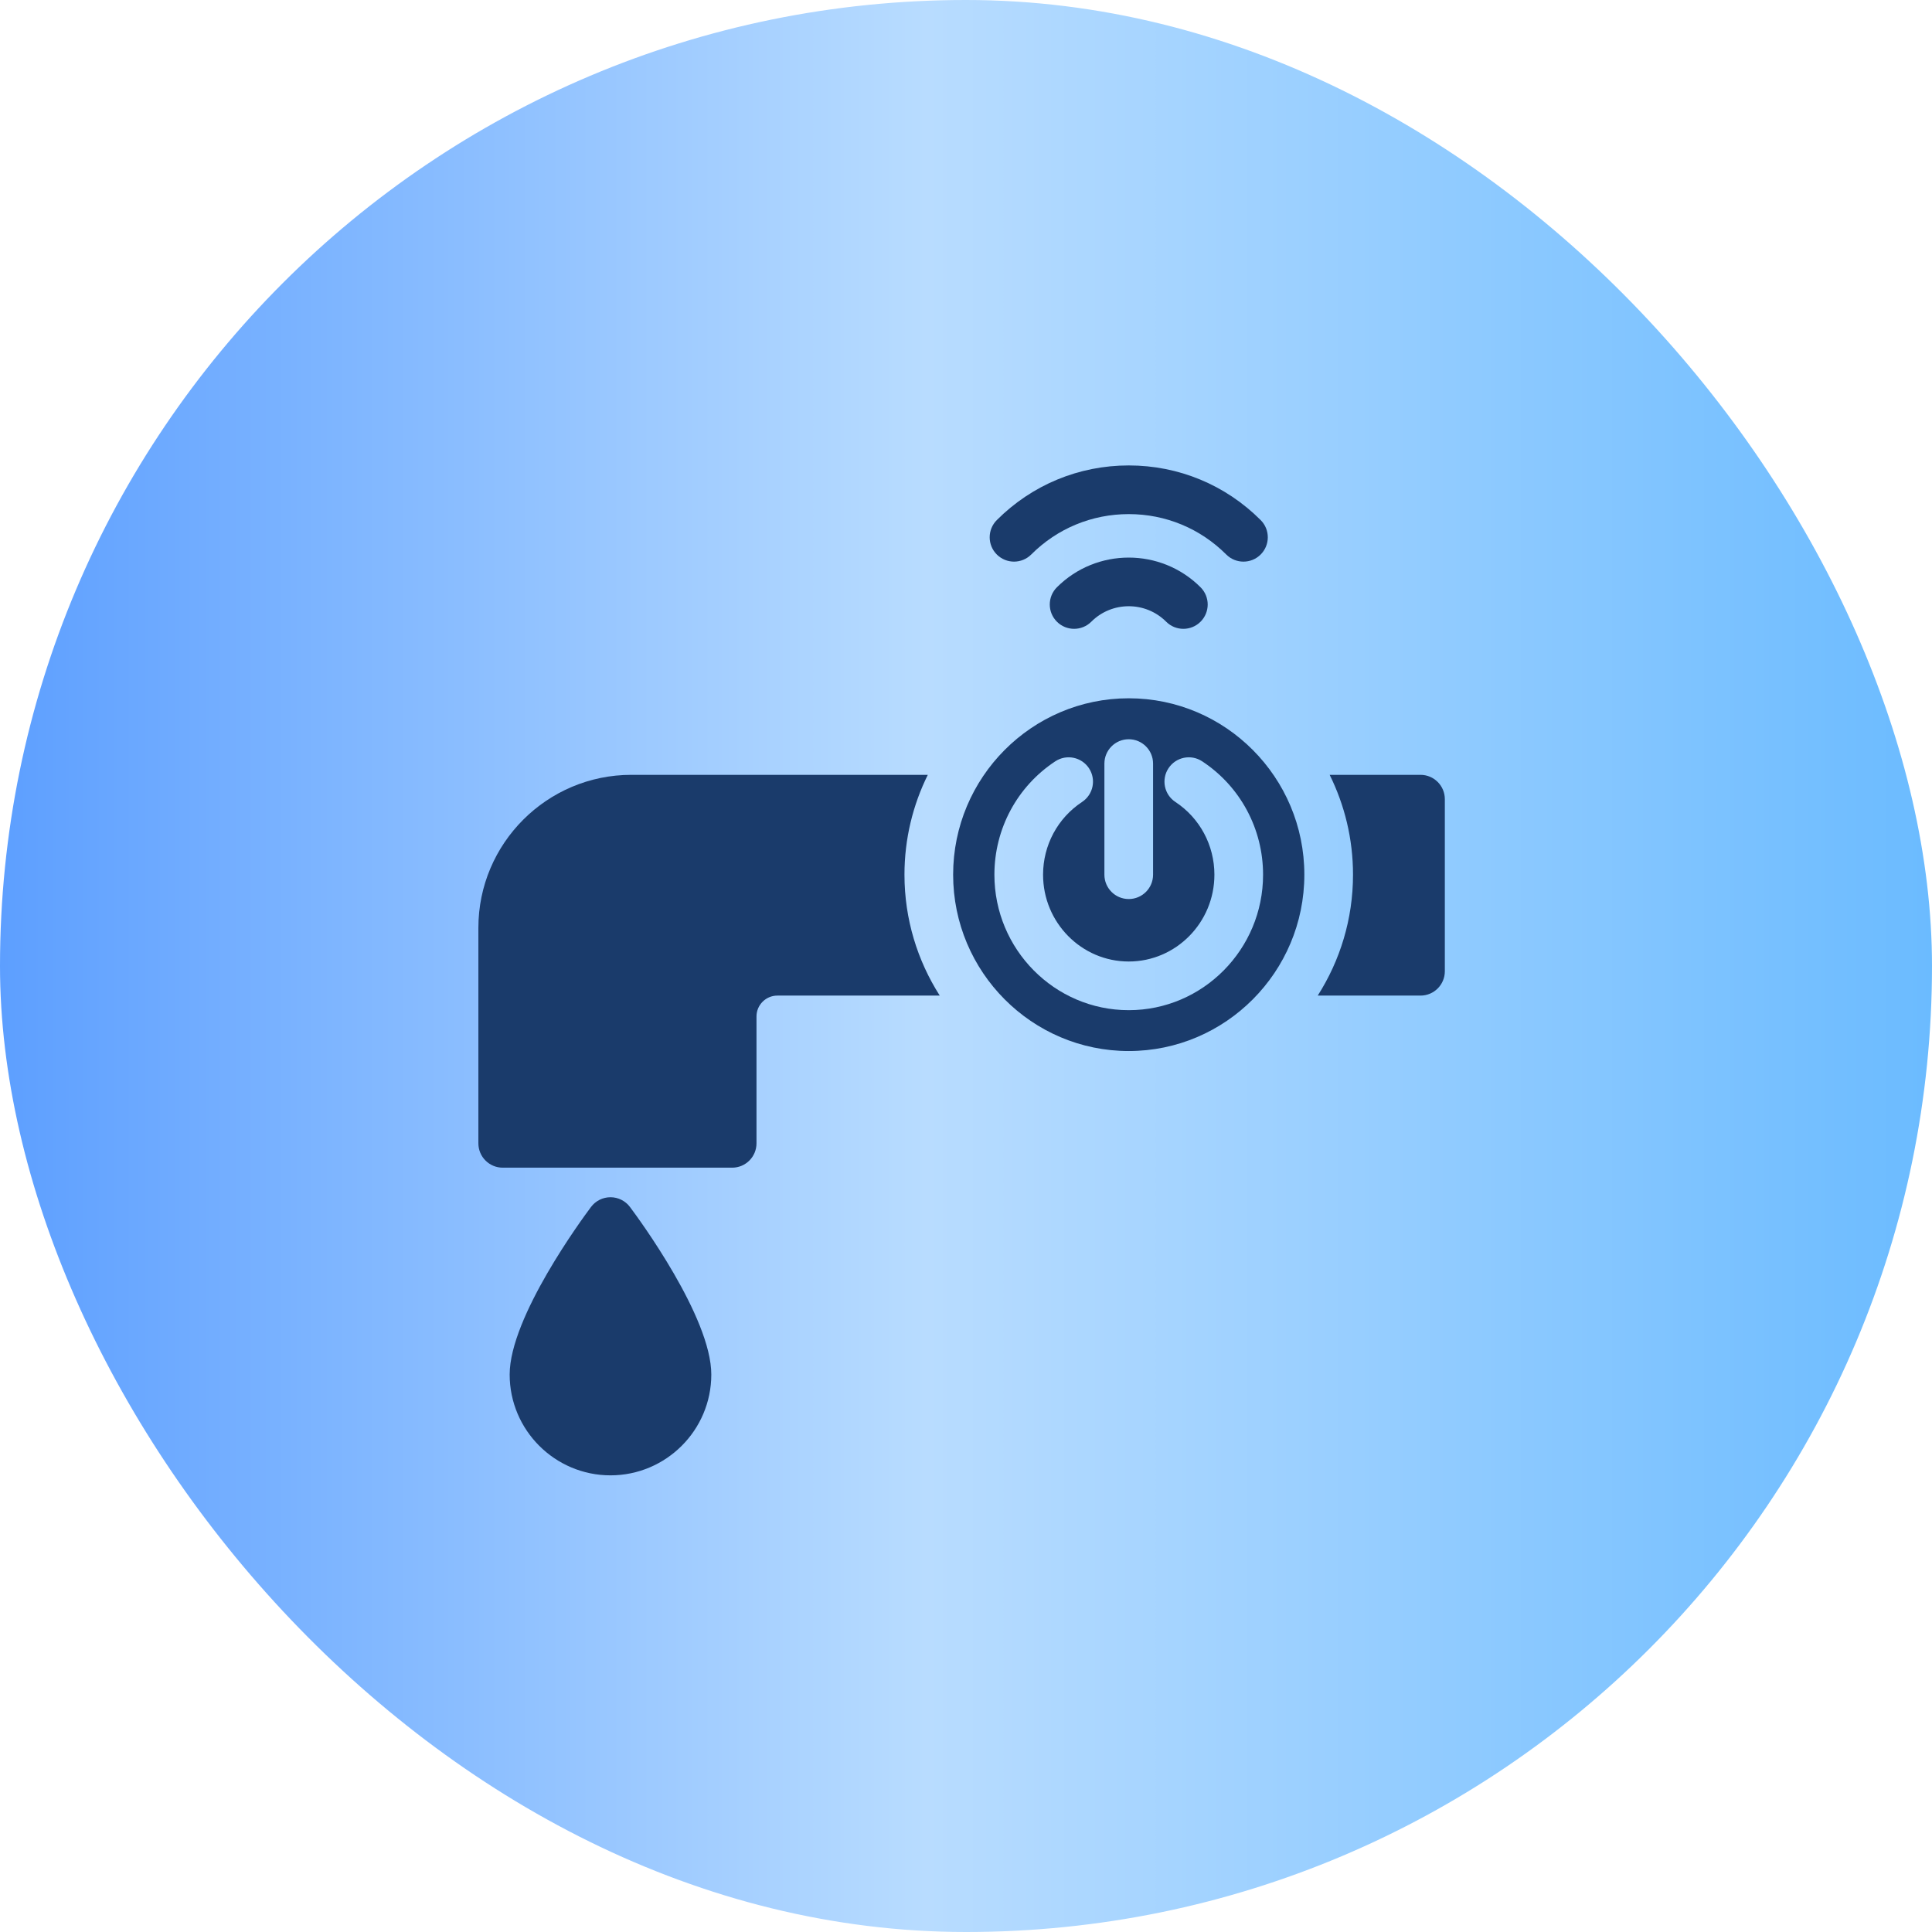
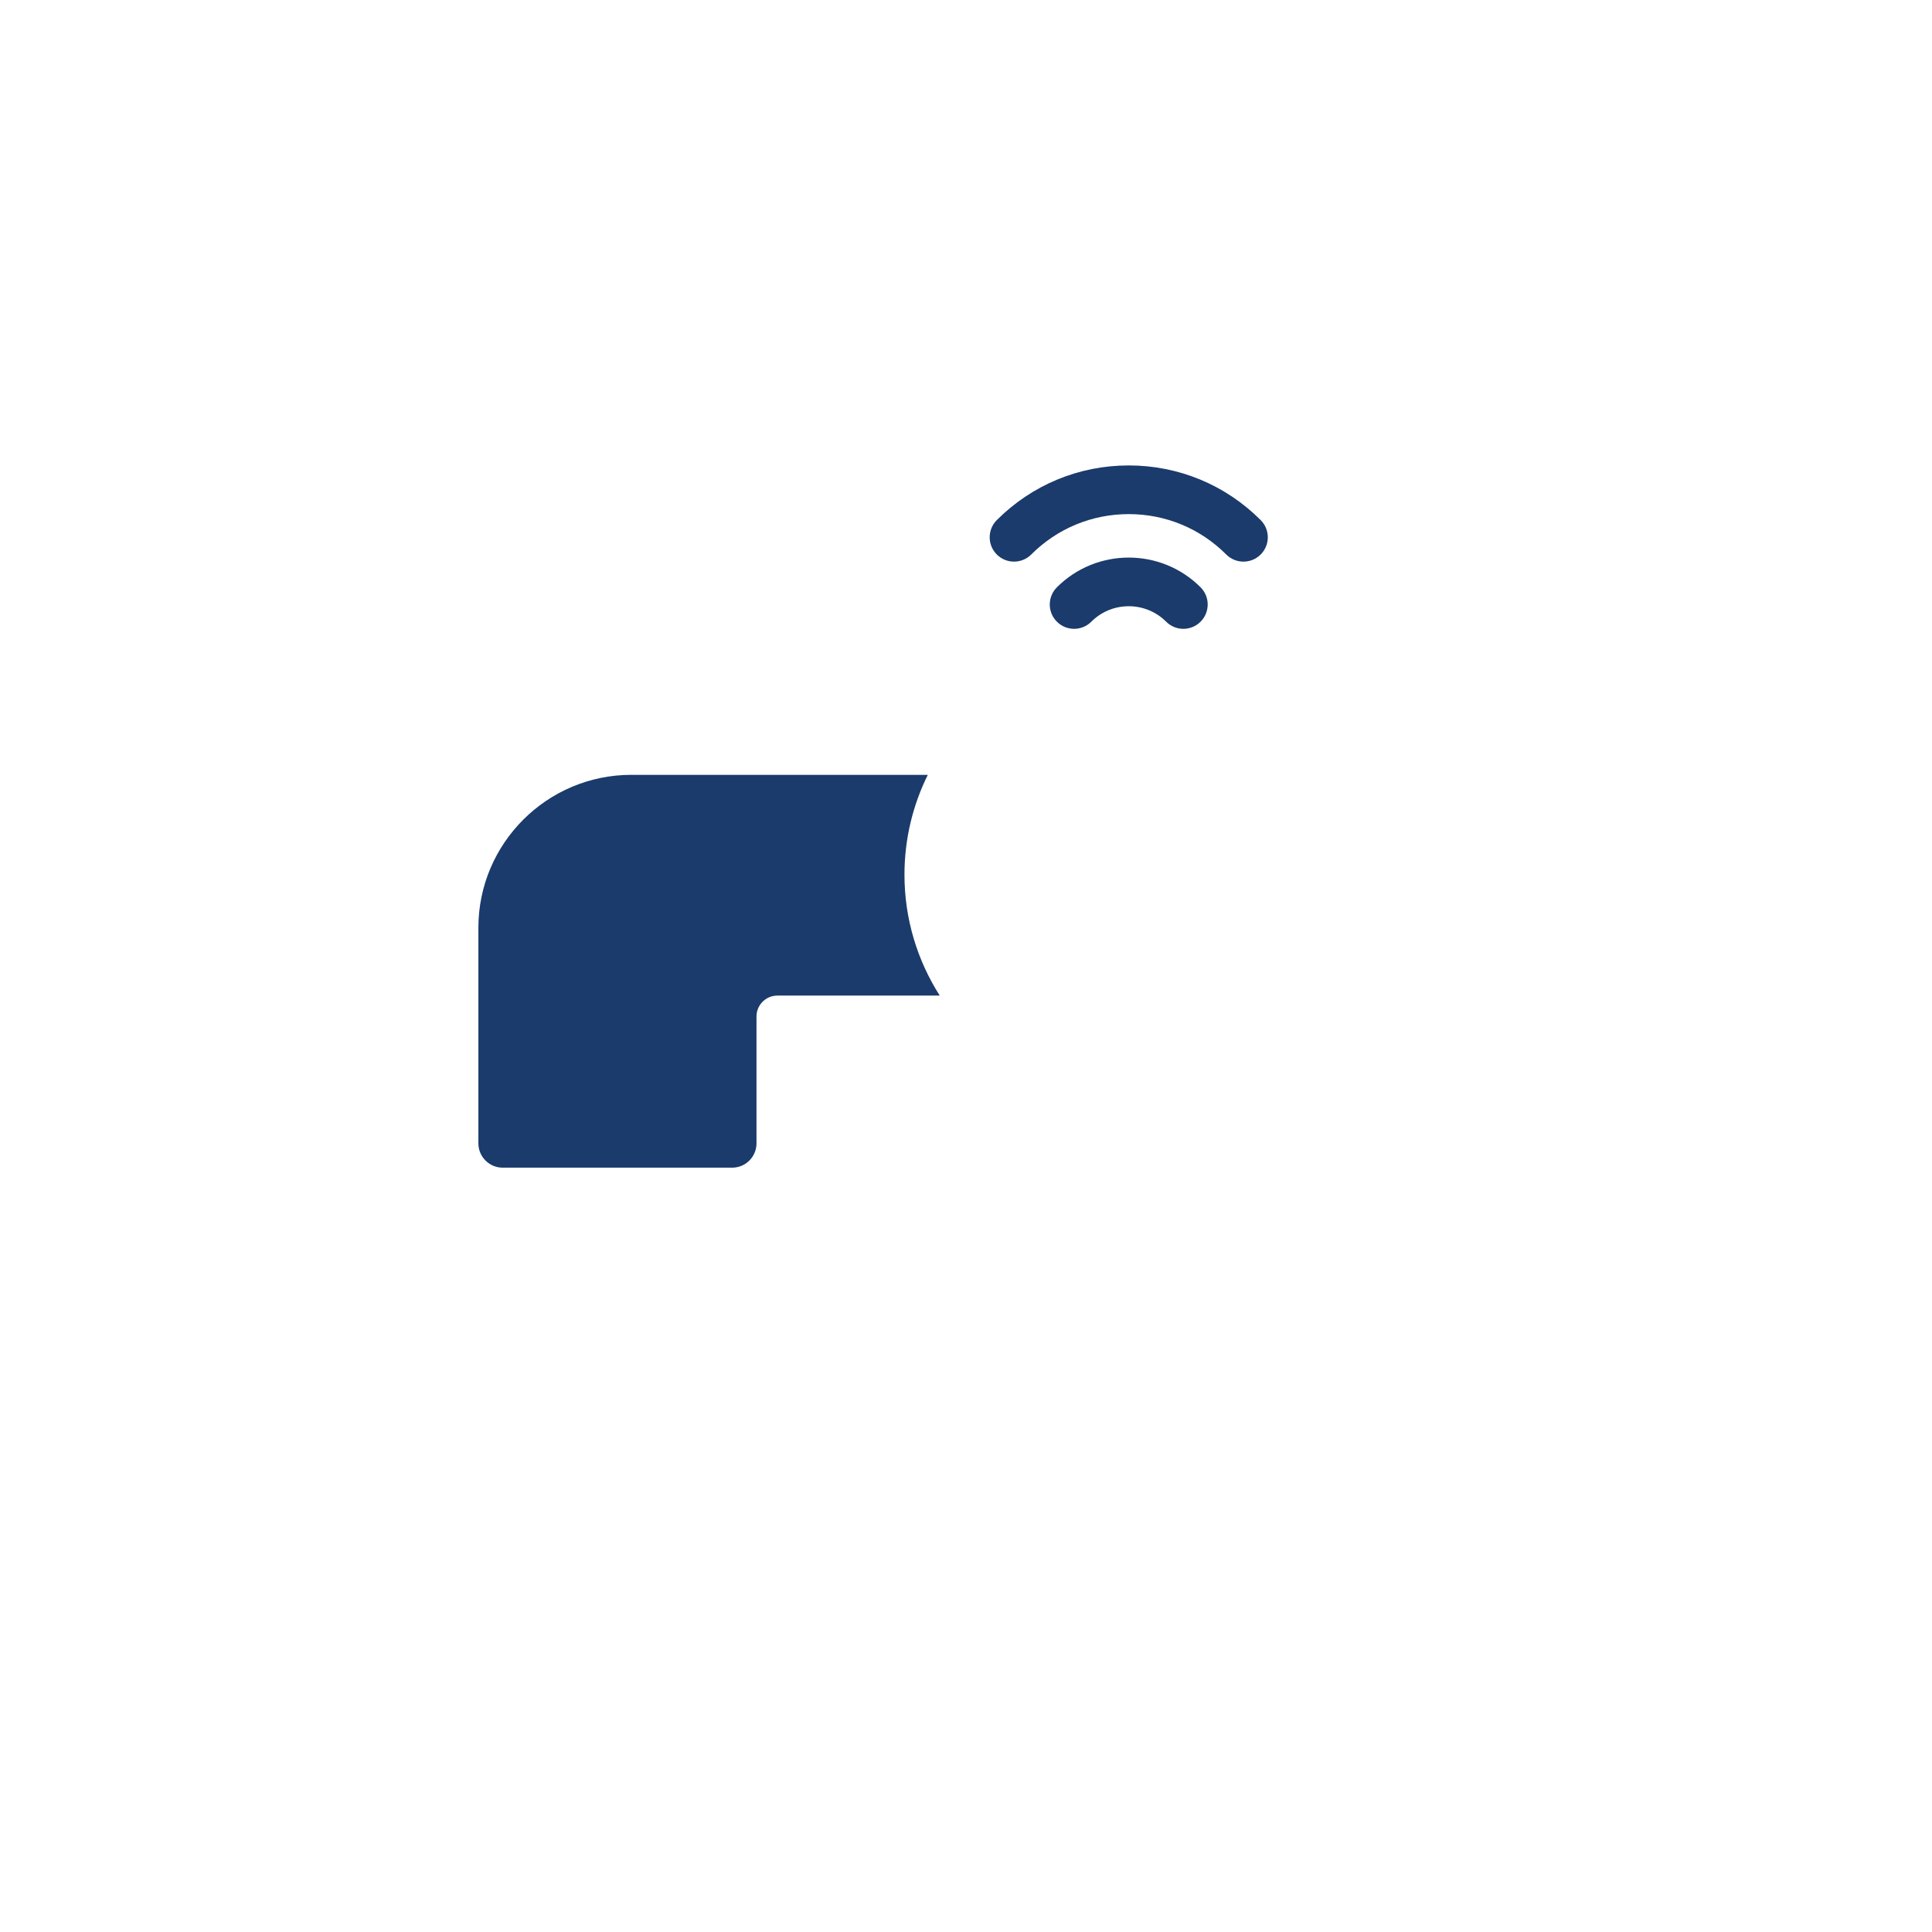
<svg xmlns="http://www.w3.org/2000/svg" width="220" height="220" viewBox="0 0 220 220" fill="none">
-   <rect width="220" height="220" rx="110" fill="url(#paint0_linear_2001_23)" />
  <path d="M120.351 66.875C119.269 67.957 119.269 69.712 120.351 70.794C121.434 71.876 123.188 71.876 124.27 70.794C126.62 68.445 130.442 68.445 132.792 70.794C133.332 71.335 134.042 71.606 134.751 71.606C135.461 71.606 136.17 71.335 136.711 70.794C137.793 69.712 137.793 67.957 136.71 66.875C132.201 62.365 124.862 62.365 120.351 66.875Z" fill="#1A3B6B" />
  <path d="M117.428 63.142C120.394 60.176 124.337 58.542 128.532 58.542C132.727 58.542 136.669 60.175 139.635 63.142C140.176 63.683 140.885 63.954 141.595 63.954C142.304 63.954 143.013 63.683 143.554 63.142C144.637 62.06 144.637 60.306 143.554 59.223C139.542 55.21 134.207 53 128.532 53C122.857 53 117.521 55.21 113.508 59.223C112.426 60.305 112.426 62.06 113.509 63.142C114.591 64.224 116.345 64.224 117.428 63.142Z" fill="#1A3B6B" />
-   <path d="M69.517 136.331C68.645 136.331 67.823 136.741 67.3 137.439C66.352 138.703 58.036 149.979 58.036 156.52C58.037 162.85 63.187 168 69.517 168C75.847 168 80.997 162.85 80.997 156.52C80.997 149.979 72.682 138.703 71.734 137.439C71.211 136.741 70.389 136.331 69.517 136.331Z" fill="#1A3B6B" />
-   <path d="M128.531 79.515C117.505 79.515 108.535 88.525 108.535 99.599C108.535 110.673 117.505 119.683 128.531 119.683C139.558 119.683 148.528 110.673 148.528 99.599C148.528 88.525 139.558 79.515 128.531 79.515ZM125.76 86.951C125.76 85.42 127.001 84.179 128.531 84.179C130.061 84.179 131.302 85.42 131.302 86.951V99.604C131.302 101.134 130.061 102.375 128.531 102.375C127.001 102.375 125.76 101.134 125.76 99.604V86.951ZM128.53 115.03C120.096 115.03 113.234 108.11 113.234 99.603C113.234 94.382 115.825 89.556 120.165 86.694C121.442 85.852 123.161 86.204 124.004 87.482C124.846 88.76 124.494 90.478 123.216 91.321C120.436 93.154 118.776 96.25 118.776 99.603C118.776 105.054 123.152 109.488 128.53 109.488C133.909 109.488 138.286 105.054 138.286 99.603C138.286 96.251 136.626 93.154 133.846 91.321C132.568 90.478 132.216 88.76 133.058 87.482C133.901 86.204 135.619 85.851 136.897 86.694C141.237 89.556 143.828 94.382 143.828 99.603C143.828 108.11 136.966 115.03 128.53 115.03Z" fill="#1A3B6B" />
  <path d="M105.651 88.232H71.892C62.288 88.232 54.474 96.046 54.474 105.65V130.194C54.474 131.725 55.715 132.965 57.245 132.965H83.373C84.903 132.965 86.143 131.725 86.143 130.194V115.745C86.143 114.436 87.209 113.37 88.519 113.37H107.011C104.472 109.389 102.993 104.666 102.993 99.599C102.993 95.518 103.953 91.66 105.651 88.232Z" fill="#1A3B6B" />
-   <path d="M161.755 88.232H151.411C153.11 91.66 154.07 95.518 154.07 99.599C154.07 104.665 152.591 109.389 150.052 113.37H161.755C163.285 113.37 164.526 112.129 164.526 110.599V91.003C164.526 89.473 163.285 88.232 161.755 88.232Z" fill="#1A3B6B" />
  <defs>
    <linearGradient id="paint0_linear_2001_23" x1="0" y1="110" x2="220" y2="110" gradientUnits="userSpaceOnUse">
      <stop stop-color="#5D9FFF" />
      <stop offset="0.48" stop-color="#B8DCFF" />
      <stop offset="1" stop-color="#6BBBFF" />
    </linearGradient>
  </defs>
</svg>